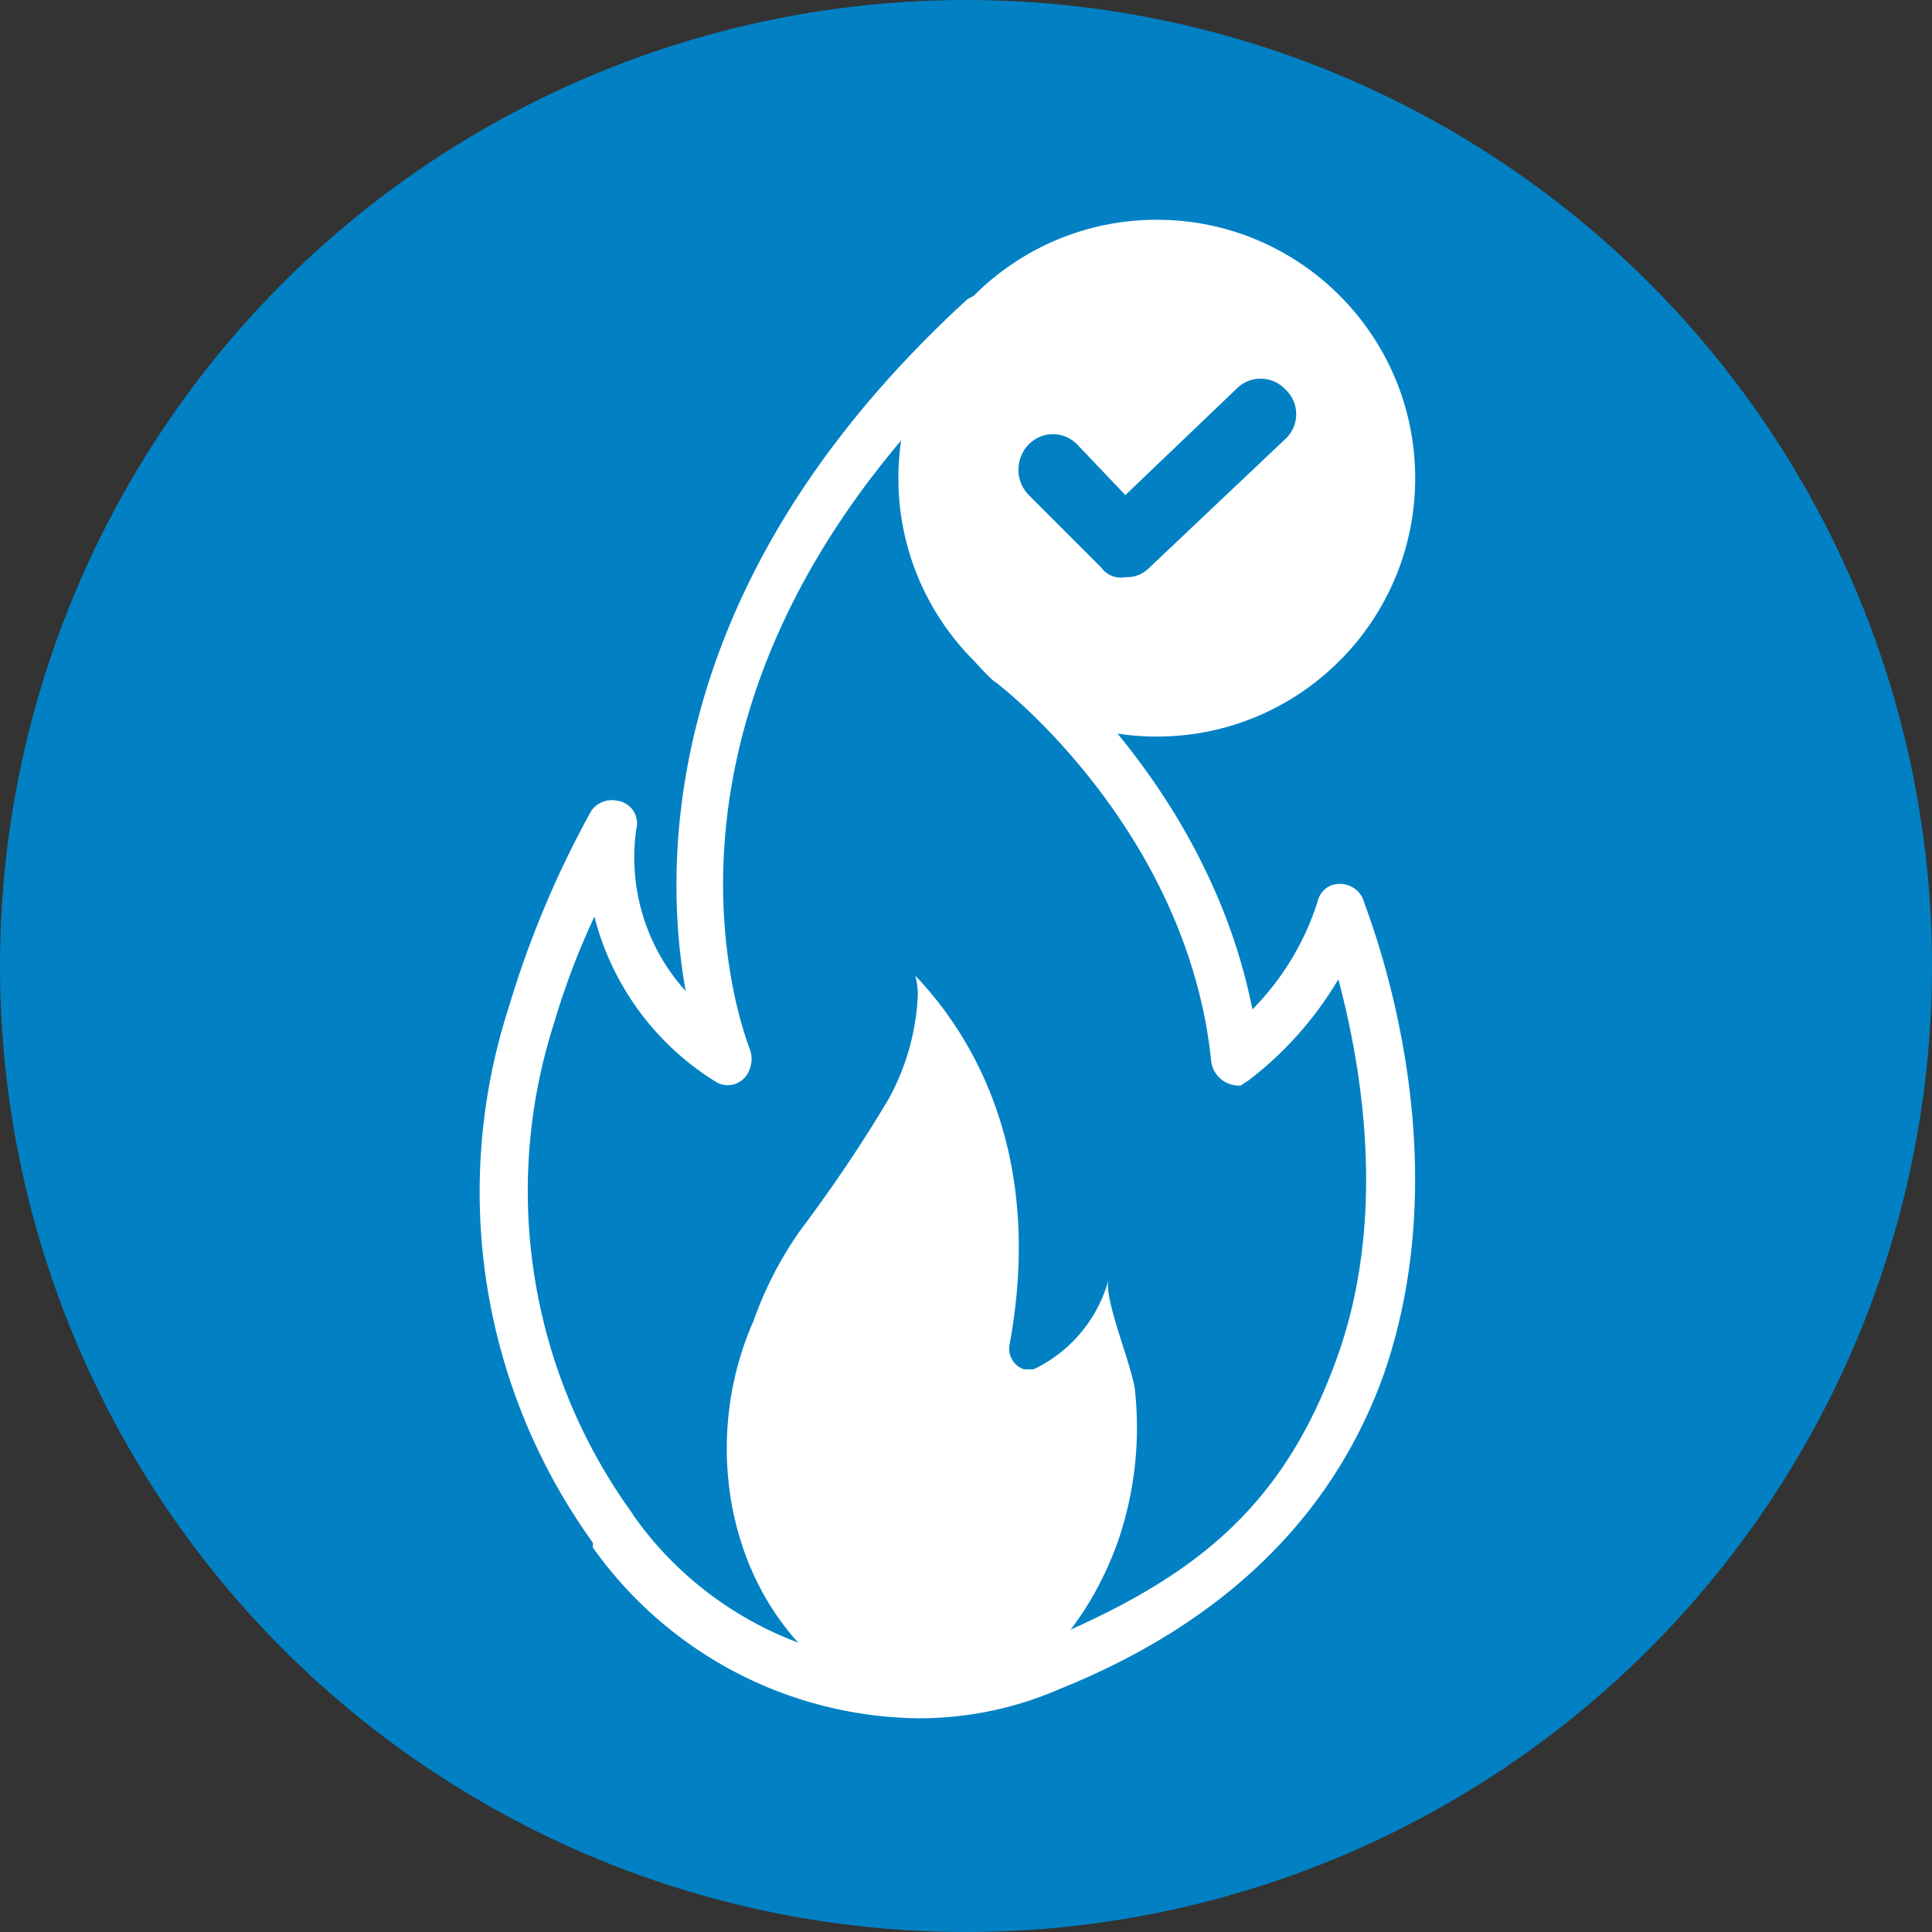
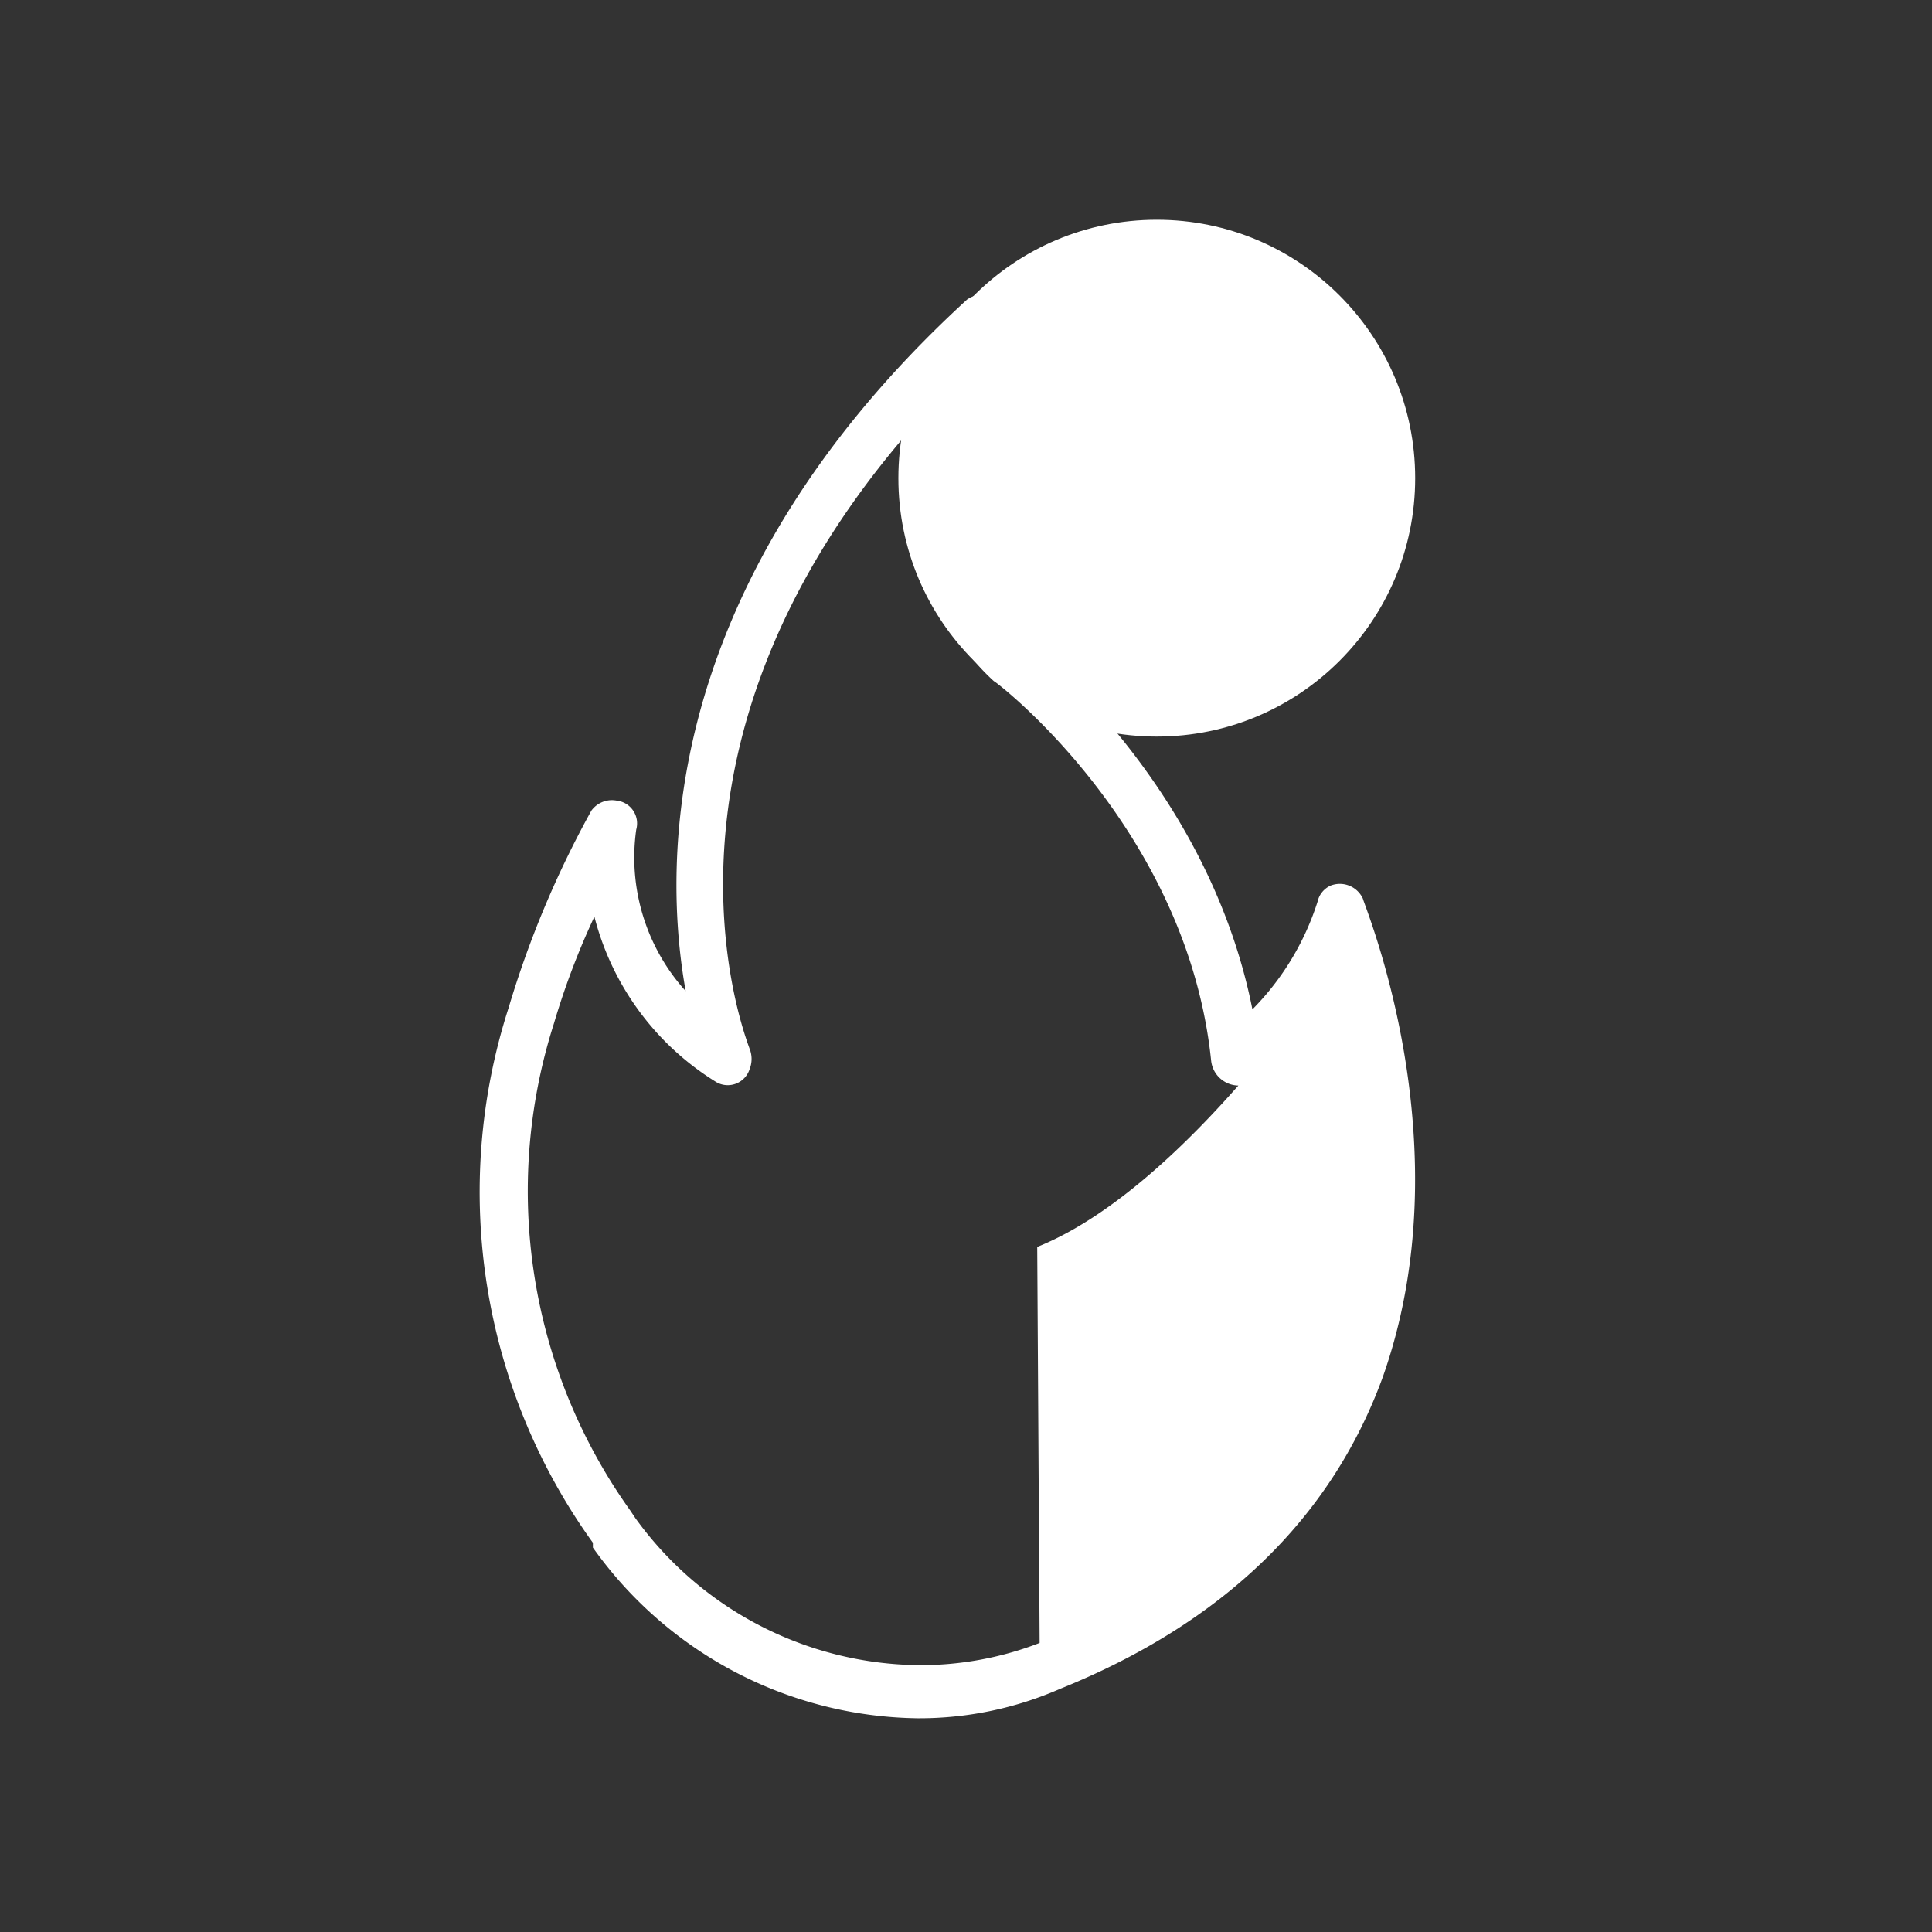
<svg xmlns="http://www.w3.org/2000/svg" viewBox="0 0 80 80">
  <rect x="0" y="0" width="80" height="80" fill="#333333" stroke="none" />
-   <circle cx="40" cy="40" fill="#0181c4" r="40" />
  <g fill="#fff">
-     <path d="m38 70.9a14.3 14.3 0 0 0 5.8-1.2c6.7-2.7 11.1-7 13.2-12.7 3.4-9.5-.7-19.3-.8-19.7a.8.8 0 0 0 -1-.4.7.7 0 0 0 -.4.5 11.4 11.4 0 0 1 -3.1 4.9c-1.7-9.6-9.2-15.4-9.5-15.7-4.8-4.3-.9-12.9-.8-13a.9.9 0 0 0 -.3-1.1 1 1 0 0 0 -.9.1c-13.2 12.1-12.5 24.2-11.4 29.2a8.5 8.5 0 0 1 -2.7-7.5.7.7 0 0 0 -.6-.9.8.8 0 0 0 -.8.3 40.9 40.9 0 0 0 -3.4 8.1 24.6 24.6 0 0 0 3.5 22v.2a16.5 16.5 0 0 0 13.2 6.9zm5.3-2.7a13.9 13.9 0 0 1 -5.3 1 14.9 14.9 0 0 1 -11.9-6.2l-.2-.3a23 23 0 0 1 -3.2-20.4 31.7 31.7 0 0 1 2-5.1 11.1 11.1 0 0 0 5.1 7.4.7.7 0 0 0 1-.4.9.9 0 0 0 0-.7c-.2-.6-5.3-13.5 8.2-27.5-.9 3.4-1.4 8.6 2.3 12 .2.1 8.1 6.2 9.1 15.9a.9.9 0 0 0 .9.8l.3-.2a14.5 14.5 0 0 0 3.9-4.6c.9 3.2 2.4 10 .1 16.4s-6.1 9.3-12.3 11.9z" stroke="#fff" stroke-miterlimit="10" stroke-width=".5" />
-     <path d="m31.2 54.7a15.5 15.5 0 0 1 1.9-3.7c1.2-1.6 2.3-3.2 3.4-5l.3-.5a9.8 9.8 0 0 0 1.2-4.2 2.8 2.8 0 0 0 -.1-.9c2.2 2.3 5.4 7.2 3.9 15.3a.9.9 0 0 0 .6 1h.4a5.8 5.8 0 0 0 3.1-3.7c-.2.8 1 3.6 1.1 4.6a14.5 14.5 0 0 1 -.7 6.2c-1.8 5.1-6.5 9.1-11.3 5.9s-6.1-9.8-3.8-15z" />
+     <path d="m38 70.9a14.3 14.3 0 0 0 5.8-1.2c6.7-2.7 11.1-7 13.2-12.7 3.4-9.5-.7-19.3-.8-19.7a.8.8 0 0 0 -1-.4.7.7 0 0 0 -.4.5 11.4 11.4 0 0 1 -3.1 4.9c-1.7-9.6-9.2-15.4-9.5-15.7-4.8-4.3-.9-12.9-.8-13a.9.9 0 0 0 -.3-1.1 1 1 0 0 0 -.9.1c-13.2 12.1-12.5 24.2-11.4 29.2a8.5 8.5 0 0 1 -2.7-7.5.7.7 0 0 0 -.6-.9.8.8 0 0 0 -.8.3 40.9 40.9 0 0 0 -3.4 8.1 24.6 24.6 0 0 0 3.5 22v.2a16.5 16.5 0 0 0 13.2 6.9zm5.3-2.7a13.9 13.9 0 0 1 -5.3 1 14.9 14.9 0 0 1 -11.9-6.2l-.2-.3a23 23 0 0 1 -3.2-20.4 31.7 31.7 0 0 1 2-5.1 11.1 11.1 0 0 0 5.1 7.4.7.7 0 0 0 1-.4.9.9 0 0 0 0-.7c-.2-.6-5.3-13.5 8.2-27.5-.9 3.4-1.4 8.6 2.3 12 .2.1 8.1 6.2 9.1 15.9a.9.9 0 0 0 .9.8l.3-.2a14.5 14.5 0 0 0 3.9-4.6s-6.1 9.3-12.3 11.9z" stroke="#fff" stroke-miterlimit="10" stroke-width=".5" />
    <circle cx="47.9" cy="19.8" r="10.7" />
  </g>
-   <path d="m53.2 16.1a1.4 1.4 0 0 0 -2 0l-4.6 4.4-2-2.1a1.4 1.4 0 0 0 -2 0 1.5 1.5 0 0 0 0 2.1l3 3a1 1 0 0 0 1 .4 1.3 1.3 0 0 0 1-.4l5.6-5.3a1.4 1.4 0 0 0 .1-2z" fill="#0181c4" />
</svg>